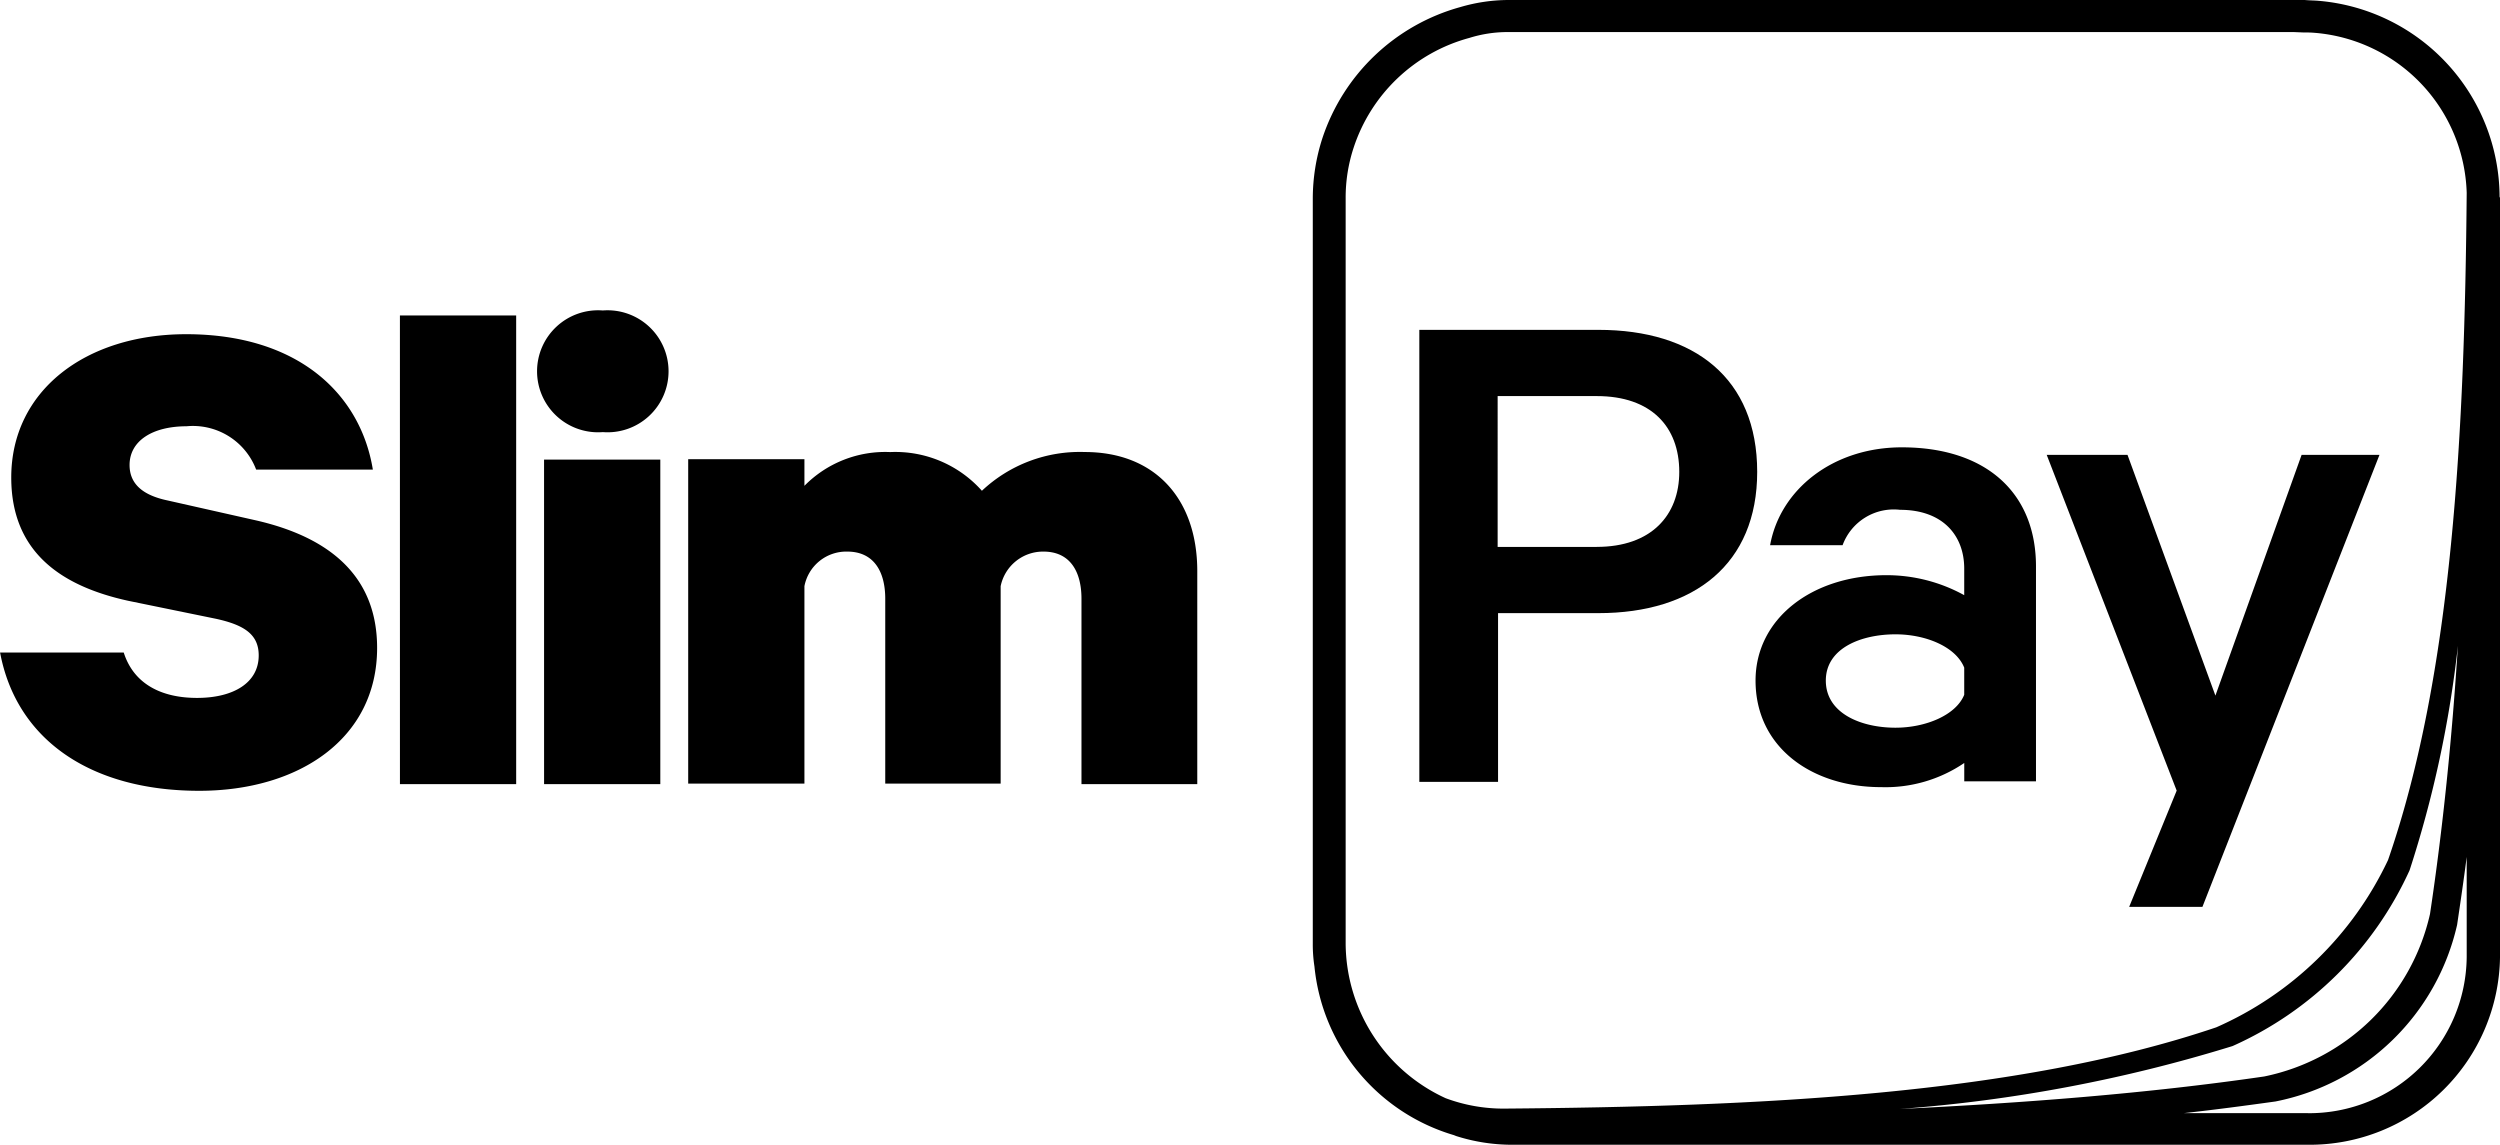
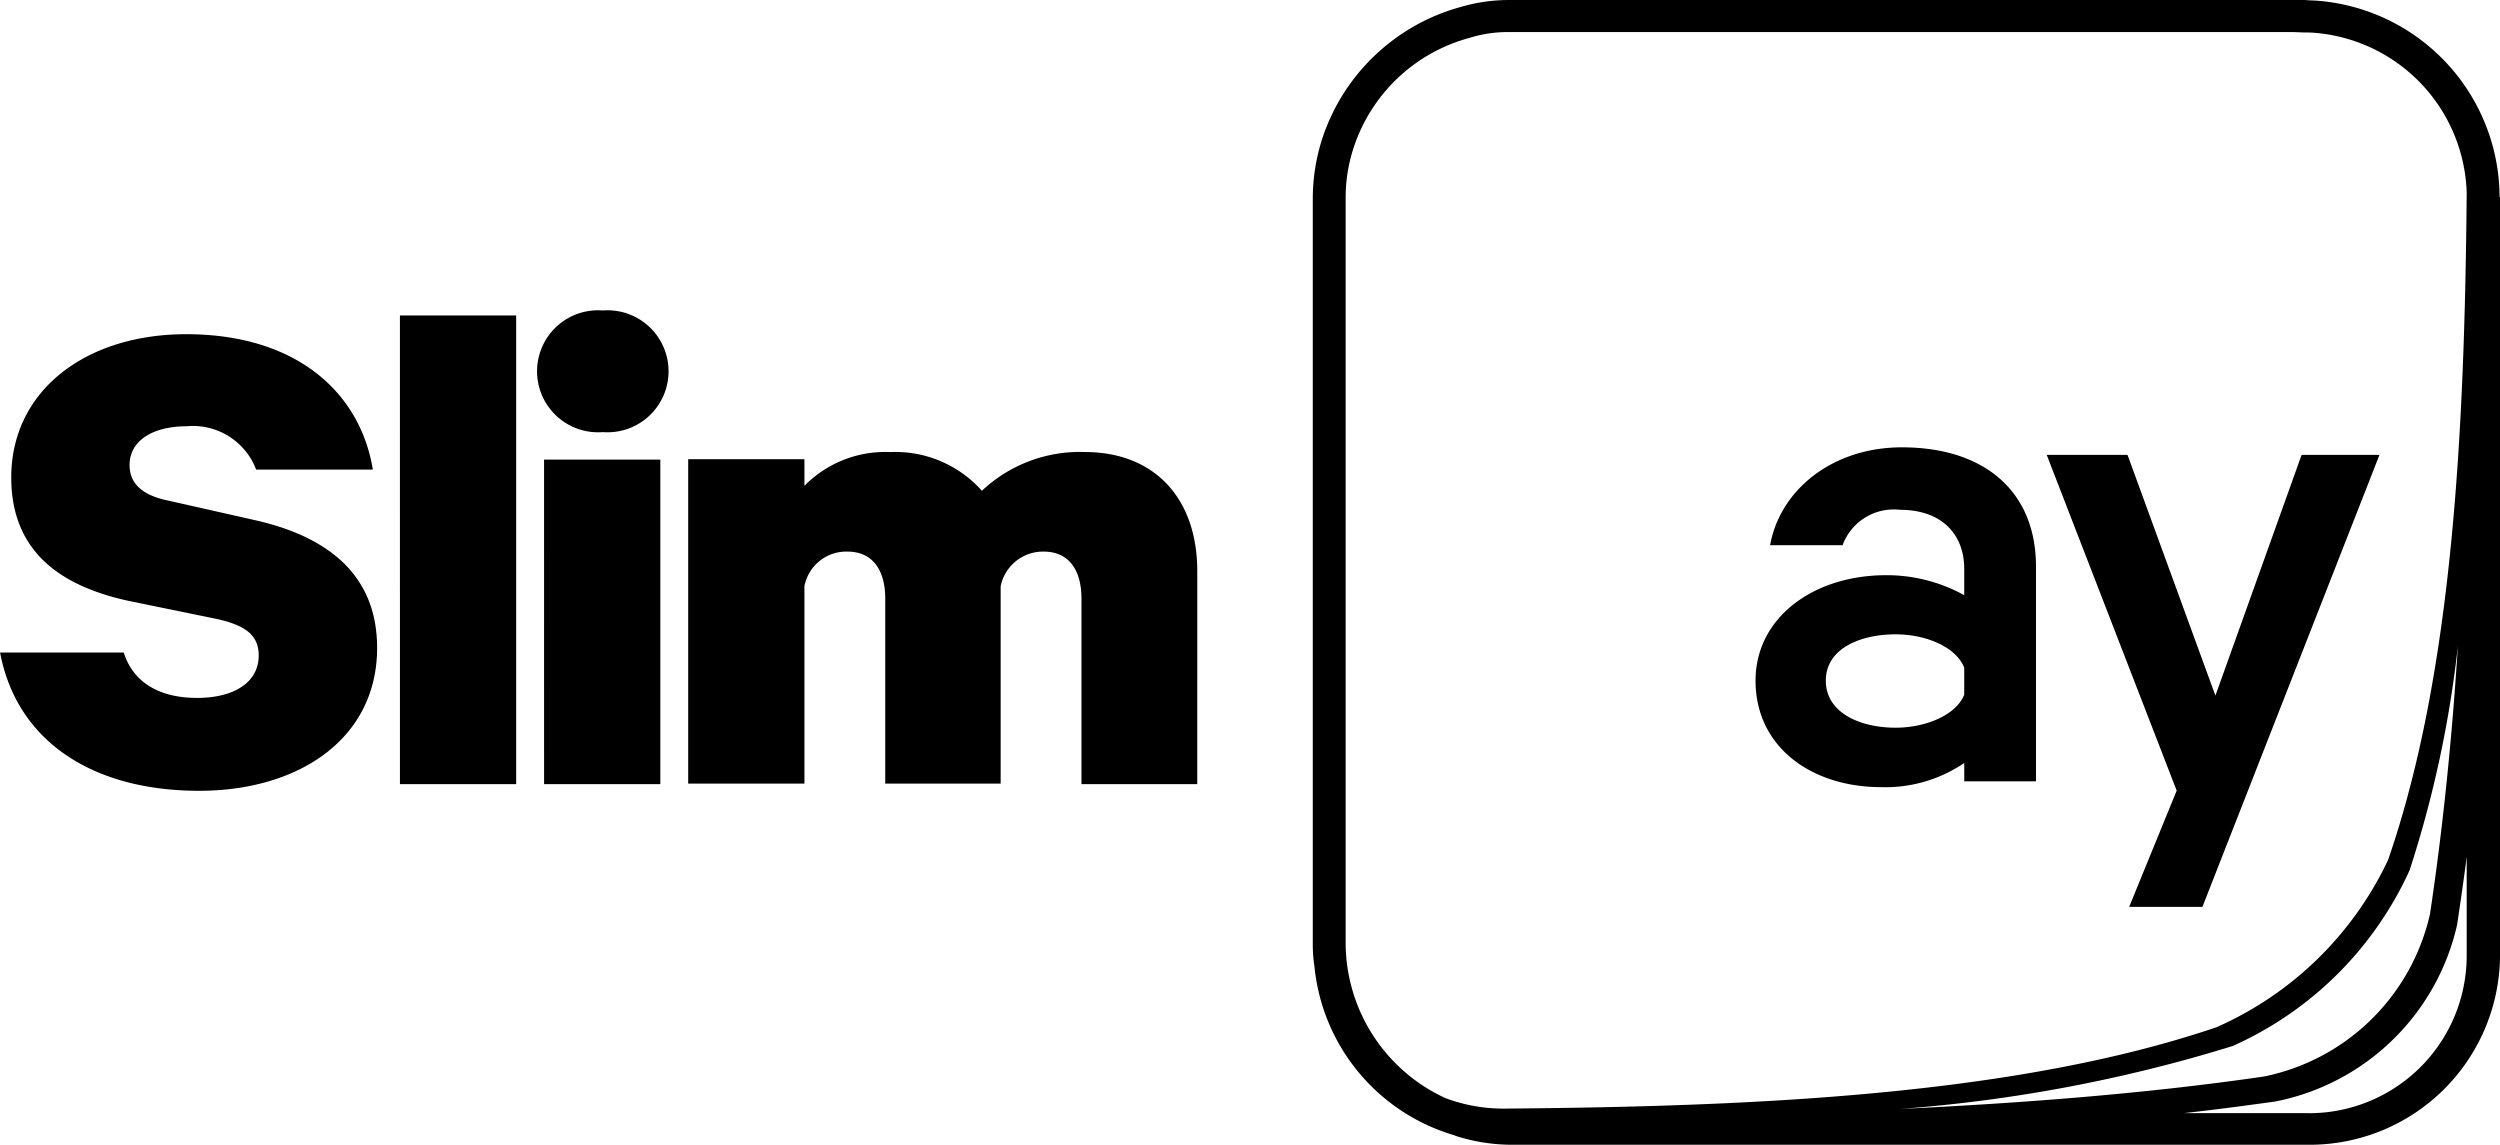
<svg xmlns="http://www.w3.org/2000/svg" width="122" height="55.865" viewBox="0 0 122 55.865">
  <g id="Symbols" transform="translate(0 -0.018)">
    <g id="MENU-FR" transform="translate(0 0.018)">
      <g id="MENU" transform="translate(0 0)">
        <g id="Logo-SlimPay-white">
          <g id="Page-1">
            <g id="Group-3" transform="translate(0 15.15)">
              <path id="Fill-1" d="M52.776,87.315V78.268c0-1.342-.569-2.3-1.85-2.3a2.11,2.11,0,0,0-2.094,1.687v9.636H43.2V78.268c0-1.342-.569-2.3-1.85-2.3a2.079,2.079,0,0,0-2.094,1.687v9.636H33.584V71.458h5.672v1.3a5.531,5.531,0,0,1,4.188-1.647A5.658,5.658,0,0,1,47.917,73a6.966,6.966,0,0,1,5.021-1.891c3.4,0,5.489,2.257,5.489,5.814V87.315Zm-26.225,0h5.672V71.478H26.55Zm2.866-17.178a2.977,2.977,0,1,1,0-5.936,2.977,2.977,0,1,1,0,5.936Zm-9.9,17.178h5.672V64.444H19.516ZM9.108,69.852c-1.667,0-2.785.712-2.785,1.891,0,.955.691,1.484,1.85,1.728l4.33.976c3.8.874,5.9,2.887,5.9,6.221,0,4.432-3.822,6.973-8.681,6.973-5.306,0-8.925-2.5-9.718-6.749H6.038c.468,1.484,1.769,2.216,3.578,2.216,1.769,0,3.009-.732,3.009-2.074,0-1.016-.691-1.484-2.094-1.789L6.262,78.37C3.009,77.658.549,76.011.549,72.352c0-4.229,3.619-6.993,8.538-6.993,5.428,0,8.5,2.887,9.108,6.607H12.5a3.3,3.3,0,0,0-3.4-2.114Z" transform="translate(0 -64.2)" fill="#000000" />
            </g>
            <path id="Fill-4" d="M499.533,120.95l-4.29-11.75H491.3l6.343,16.386-2.318,5.672H498.9l8.64-22.058h-3.8Z" transform="translate(-391.421 -87.004)" fill="#000000" />
            <path id="Fill-6" d="M431.585,119.476c-.407,1-1.891,1.606-3.354,1.606-1.667,0-3.4-.691-3.4-2.3,0-1.586,1.728-2.257,3.4-2.257,1.484,0,2.948.61,3.354,1.626ZM428.536,107.4c-3.354,0-5.936,2.053-6.424,4.777h3.537a2.659,2.659,0,0,1,2.805-1.728c2.094,0,3.131,1.26,3.131,2.866v1.3a7.836,7.836,0,0,0-3.8-.976c-3.619,0-6.383,2.114-6.383,5.143,0,3.273,2.765,5.2,6.119,5.2a6.831,6.831,0,0,0,4.066-1.179v.895h3.5V113.255c.02-3.619-2.419-5.855-6.546-5.855Z" transform="translate(-335.731 -85.57)" fill="#000000" />
-             <path id="Fill-8" d="M349.36,89.792h-4.838V82.432h4.838c2.663,0,4.025,1.5,4.025,3.7,0,2.114-1.362,3.659-4.025,3.659m.081-10.592H340.7v22.058h3.842V93.024h4.9c4.676,0,7.746-2.4,7.746-6.892,0-4.574-3.07-6.932-7.746-6.932" transform="translate(-271.437 -63.103)" fill="#000000" />
            <g id="Group-12" transform="translate(64.061)">
              <path id="Fill-10" d="M320.667,54.321h-6.058c1.5-.163,3.009-.366,4.473-.569a11.344,11.344,0,0,0,8.864-8.62c.163-1.1.325-2.2.468-3.314V46.7a7.692,7.692,0,0,1-7.746,7.624Zm-3.68-3.273a17.166,17.166,0,0,0,8.64-8.579,54.611,54.611,0,0,0,2.358-10.958c-.285,4.513-.732,8.9-1.362,13.092a10.436,10.436,0,0,1-8.091,7.929c-5.713.834-11.791,1.3-17.788,1.586a73.2,73.2,0,0,0,16.243-3.07Zm7.583-9.067a16.7,16.7,0,0,1-8.376,8.152C306.416,53.446,293.71,54,281.452,54.1h-.061a8.075,8.075,0,0,1-2.805-.508,8.354,8.354,0,0,1-4.879-7.522V9.677a7.779,7.779,0,0,1,.386-2.46,8.193,8.193,0,0,1,5.652-5.367,6.248,6.248,0,0,1,1.87-.285h38.362l.488.02a5.327,5.327,0,0,1,.569.02,8.078,8.078,0,0,1,7.38,7.807c-.1,11.527-.671,23.42-3.842,32.568ZM330.019,9.6A9.646,9.646,0,0,0,321.2.041c-.224-.02-.468-.02-.691-.041h-38.89A8.427,8.427,0,0,0,279.3.346a9.848,9.848,0,0,0-6.729,6.4,9.584,9.584,0,0,0-.468,2.927v36.39a6.992,6.992,0,0,0,.081,1.1,9.56,9.56,0,0,0,6.81,8.233l.1.041a9,9,0,0,0,2.744.427h38.85a9.289,9.289,0,0,0,9.352-9.169V9.657Z" transform="translate(-272.1 0)" fill="#000000" />
            </g>
          </g>
        </g>
      </g>
    </g>
  </g>
</svg>